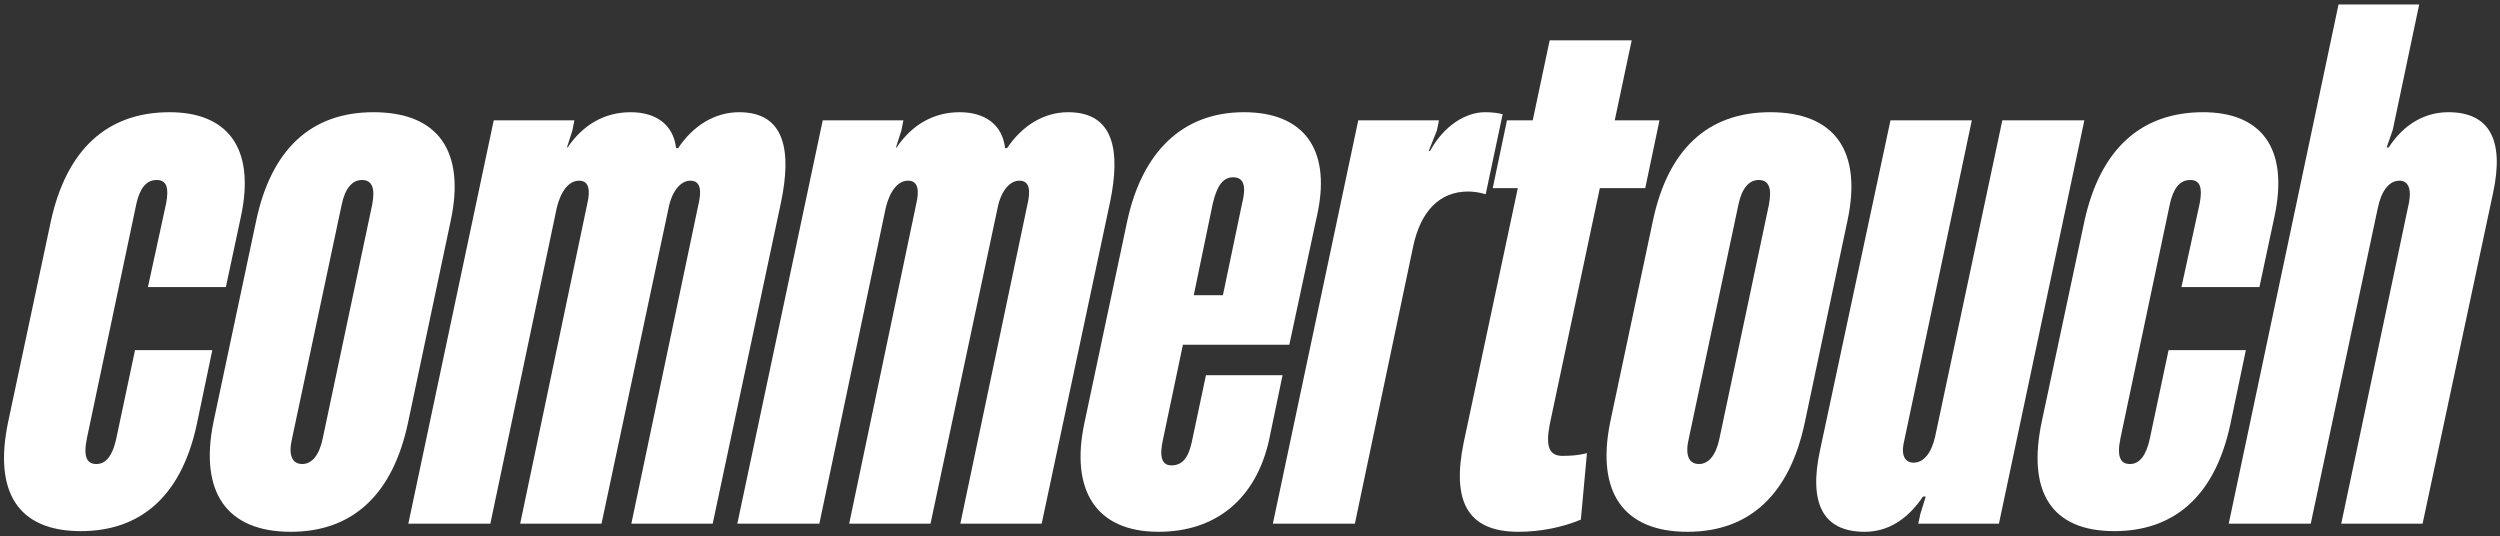
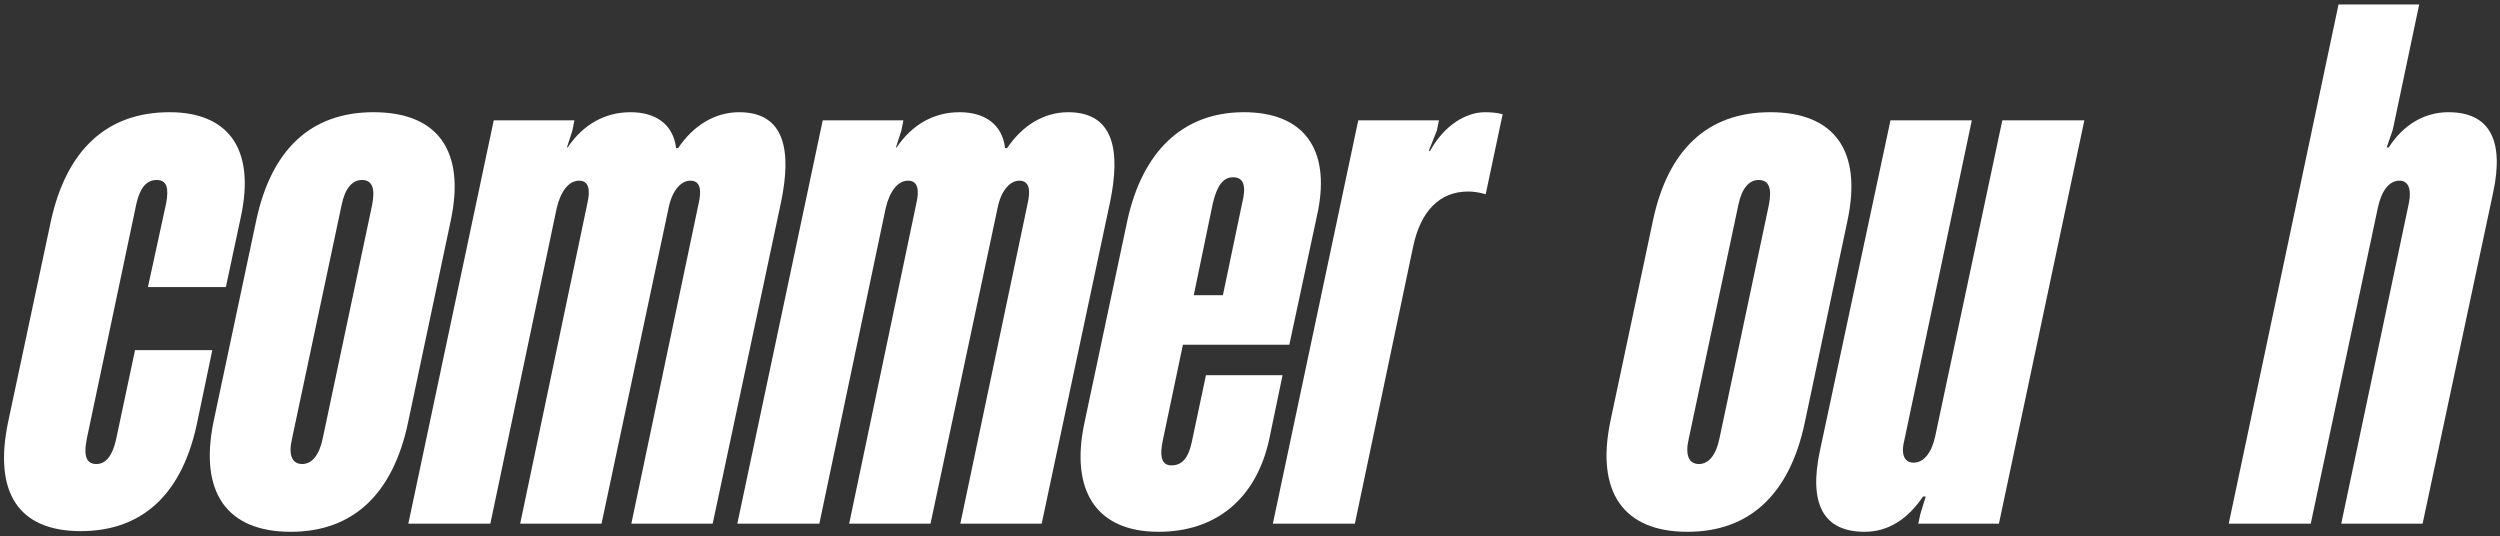
<svg xmlns="http://www.w3.org/2000/svg" width="345" height="74" viewBox="0 0 345 74" fill="none">
  <rect x="0" y="0" width="345" height="74" fill="#333333" stroke="none" />
  <path d="M11.151 73.295C18.915 73.295 24.902 68.992 27.147 58.609L29.298 48.319H18.634L16.015 60.666C15.547 62.724 14.706 64.034 13.302 64.034C12.086 64.034 11.431 63.192 11.993 60.479L18.821 28.113C19.289 26.056 20.131 24.84 21.628 24.84C23.031 24.84 23.311 25.962 22.937 28.02L20.412 39.619H31.169L33.227 29.984C35.379 20.069 31.076 15.485 23.405 15.485C14.706 15.485 9.186 20.724 7.035 30.452L1.142 58.141C-0.916 67.869 2.451 73.295 11.151 73.295Z" fill="white" />
  <path d="M40.124 73.388C48.824 73.388 54.249 68.056 56.307 58.328L62.201 30.452C64.258 20.817 60.423 15.485 51.537 15.485C42.837 15.485 37.412 20.724 35.354 30.452L29.46 58.234C27.496 67.869 31.238 73.388 40.124 73.388ZM41.715 64.034C40.312 64.034 39.75 62.818 40.312 60.479L47.14 28.301C47.608 25.962 48.637 24.84 49.946 24.84C51.35 24.84 51.817 25.962 51.35 28.301L44.521 60.573C44.053 62.818 43.024 64.034 41.715 64.034Z" fill="white" />
  <path d="M67.668 72.266L76.836 28.675C77.397 26.336 78.519 24.933 79.923 24.933C81.232 24.933 81.513 26.149 81.045 28.113L71.784 72.266H83.01L92.27 28.675C92.738 26.336 93.954 24.933 95.264 24.933C96.667 24.933 96.854 26.243 96.386 28.207L87.125 72.266H98.351L107.798 27.833C109.202 21.004 108.453 15.485 101.999 15.485C98.631 15.485 95.638 17.356 93.58 20.443H93.299C92.925 17.169 90.493 15.485 87.032 15.485C83.477 15.485 80.484 17.169 78.332 20.349H78.239L78.987 18.011L79.268 16.608H68.136L56.35 72.266H67.668Z" fill="white" />
  <path d="M113.07 72.266L122.237 28.675C122.798 26.336 123.921 24.933 125.324 24.933C126.634 24.933 126.914 26.149 126.446 28.113L117.186 72.266H128.411L137.672 28.675C138.139 26.336 139.355 24.933 140.665 24.933C142.068 24.933 142.255 26.243 141.788 28.207L132.527 72.266H143.752L153.2 27.833C154.603 21.004 153.855 15.485 147.4 15.485C144.033 15.485 141.039 17.356 138.981 20.443H138.701C138.326 17.169 135.894 15.485 132.433 15.485C128.879 15.485 125.885 17.169 123.734 20.349H123.64L124.389 18.011L124.669 16.608H113.537L101.751 72.266H113.07Z" fill="white" />
  <path d="M171.661 15.485C163.148 15.485 157.629 21.004 155.571 30.452L149.678 58.234C147.62 67.682 151.268 73.388 159.874 73.388C167.919 73.388 173.344 68.711 175.122 60.76L176.993 51.78H166.422L164.458 61.041C163.99 63.192 163.148 64.221 161.652 64.221C160.248 64.221 159.968 62.912 160.529 60.479L163.242 47.571H177.928L181.857 29.236C183.634 20.443 179.799 15.485 171.661 15.485ZM167.358 28.113C167.919 25.681 168.761 24.465 170.164 24.465C171.661 24.465 172.035 25.681 171.38 28.207L168.761 40.742H164.738L167.358 28.113Z" fill="white" />
  <path d="M204.933 15.485C202.314 15.485 199.32 17.262 197.356 20.817H197.169L198.291 18.011L198.572 16.608H187.44L175.654 72.266H186.973L195.017 34.007C196.046 29.142 198.665 26.43 202.594 26.43C203.249 26.43 204.091 26.523 205.026 26.804L207.365 15.766C206.71 15.579 205.868 15.485 204.933 15.485Z" fill="white" />
-   <path d="M227.044 25.962L229.008 16.608H222.835L225.173 5.57H213.854L211.516 16.608H207.961L205.997 25.962H209.458L201.975 61.134C200.384 68.992 202.349 73.388 209.551 73.388C212.638 73.388 215.725 72.734 218.157 71.705L218.999 62.537C217.877 62.818 216.848 62.912 215.632 62.912C213.761 62.912 213.293 61.602 213.854 58.609L220.777 25.962H227.044Z" fill="white" />
  <path d="M232.874 73.388C241.574 73.388 246.999 68.056 249.057 58.328L254.951 30.452C257.009 20.817 253.173 15.485 244.287 15.485C235.587 15.485 230.162 20.724 228.104 30.452L222.211 58.234C220.246 67.869 223.988 73.388 232.874 73.388ZM234.465 64.034C233.062 64.034 232.5 62.818 233.062 60.479L239.89 28.301C240.358 25.962 241.387 24.84 242.696 24.84C244.1 24.84 244.567 25.962 244.1 28.301L237.271 60.573C236.803 62.818 235.774 64.034 234.465 64.034Z" fill="white" />
  <path d="M267.06 60.199C266.592 62.35 265.563 63.847 264.067 63.847C262.944 63.847 262.289 62.912 262.757 60.947L272.111 16.608H260.886L251.158 62.163C249.568 69.553 251.625 73.388 257.332 73.388C260.512 73.388 263.225 71.705 265.376 68.524H265.75L265.002 70.956L264.721 72.266H275.853L287.64 16.608H276.321L267.06 60.199Z" fill="white" />
-   <path d="M291.78 73.295C299.544 73.295 305.531 68.992 307.776 58.609L309.928 48.319H299.264L296.645 60.666C296.177 62.724 295.335 64.034 293.932 64.034C292.716 64.034 292.061 63.192 292.622 60.479L299.451 28.113C299.919 26.056 300.76 24.84 302.257 24.84C303.66 24.84 303.941 25.962 303.567 28.02L301.041 39.619H311.799L313.857 29.984C316.008 20.069 311.705 15.485 304.034 15.485C295.335 15.485 289.816 20.724 287.664 30.452L281.771 58.141C279.713 67.869 283.081 73.295 291.78 73.295Z" fill="white" />
  <path d="M337.872 15.485C334.598 15.485 331.698 17.169 329.64 20.349H329.36L330.202 17.917L333.85 0.612H322.718L307.564 72.266H318.883L328.144 28.675C328.611 26.43 329.64 24.933 331.137 24.933C332.26 24.933 332.821 25.962 332.447 27.926L323.092 72.266H334.318L344.046 26.617C345.636 19.227 343.485 15.485 337.872 15.485Z" fill="white" />
</svg>